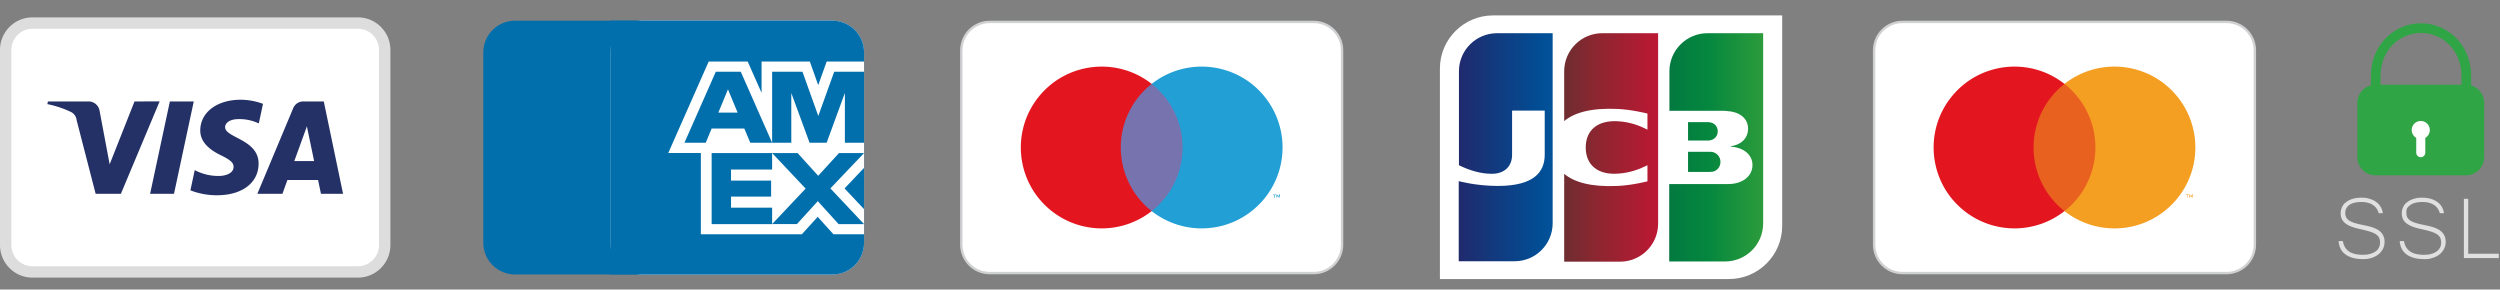
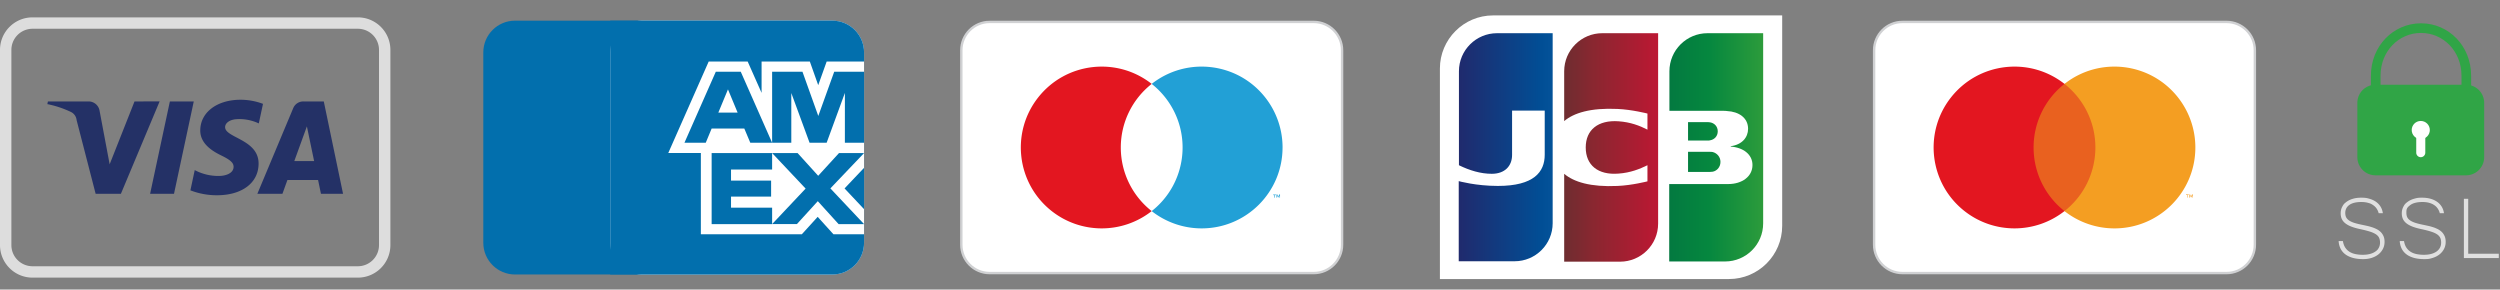
<svg xmlns="http://www.w3.org/2000/svg" xml:space="preserve" width="1037.417" height="120.147">
  <rect width="100%" height="100%" fill="#808080" stroke="none" />
-   <path fill="#fff" d="M13.191 9.332h135.617c6.181 0 11.191 5.01 11.191 11.191v81.368c0 6.181-5.01 11.191-11.191 11.191H13.191C7.01 113.083 2 108.072 2 101.891V20.523C2 14.342 7.01 9.332 13.191 9.332" />
  <path fill="#ddd" d="M148.497 11.932a8.787 8.787 0 0 1 8.777 8.778v80.997c-.007 4.846-3.929 8.774-8.777 8.78H13.5c-4.847-.01-8.772-3.935-8.775-8.783V20.707a8.79 8.79 0 0 1 8.778-8.775zm0-4.725H13.5c-7.456 0-13.5 6.044-13.5 13.5v81c0 7.456 6.044 13.5 13.5 13.5h135c7.456 0 13.5-6.044 13.5-13.5v-81c0-7.456-6.044-13.5-13.5-13.5z" />
  <path fill="#243166" d="M80.407 42.092 72.205 80.42H62.29l8.202-38.328zM122.12 66.84l5.228-14.395 3.002 14.395zm11.067 13.58h9.169l-7.996-38.328h-8.474a4.52 4.52 0 0 0-4.219 2.811L106.793 80.42h10.409l2.067-5.723h12.725zm-25.879-12.511c.039-10.12-13.995-10.677-13.896-15.196.033-1.375 1.341-2.834 4.205-3.21 3.355-.32 6.733.273 9.776 1.715l1.743-8.127a26.7 26.7 0 0 0-9.274-1.701c-9.799 0-16.701 5.211-16.76 12.673-.06 5.521 4.927 8.599 8.681 10.432 3.863 1.879 5.162 3.082 5.148 4.759-.03 2.578-3.085 3.712-5.936 3.755a20.74 20.74 0 0 1-10.186-2.424l-1.798 8.398a30.1 30.1 0 0 0 11.032 2.041c10.416 0 17.232-5.15 17.265-13.115m-41.074-25.82L50.168 80.42H39.689l-7.903-30.589a4.19 4.19 0 0 0-2.358-3.369 41.5 41.5 0 0 0-9.782-3.256l.237-1.113h16.875a4.624 4.624 0 0 1 4.57 3.908l4.174 22.178 10.321-26.086z" />
  <g transform="translate(20 12)">
    <path fill="#30a546" d="M965.744 23.159h37.587a7.52 7.52 0 0 1 7.518 7.517v22.553a7.52 7.52 0 0 1-7.518 7.518h-37.587a7.52 7.52 0 0 1-7.518-7.518V30.676a7.52 7.52 0 0 1 7.518-7.517" />
    <path fill="none" stroke="#30a546" stroke-linecap="round" stroke-width="4" d="M965.85 26.918v-7.517c0-11.276 8.457-19.733 18.794-19.733s18.793 8.457 18.793 19.733v7.517" />
    <circle cx="984.537" cy="41.953" r="3.759" fill="#fff" />
    <path fill="#fff" d="M984.537 41.952a1.88 1.88 0 0 1 1.88 1.88v7.518a1.879 1.879 0 1 1-3.758 0v-7.518c0-1.039.841-1.88 1.878-1.88" />
  </g>
  <g fill="#e0e0e0">
    <path d="M980.667 107.526q-2.492 0-4.357-.528-1.864-.528-3.133-1.504a6.6 6.6 0 0 1-1.943-2.359q-.674-1.38-.785-3.11h1.773q.27 1.662 1.012 2.763a5.74 5.74 0 0 0 1.83 1.752q1.09.652 2.482.921 1.392.27 2.965.27 1.64 0 2.953-.349 1.315-.347 2.246-1.01c.931-.663 1.098-.974 1.426-1.596q.495-.93.494-2.1 0-1.235-.426-2.078-.427-.841-1.438-1.471-1.01-.628-2.662-1.123-1.65-.493-4.1-1.011-2.022-.45-3.469-1.033-1.45-.585-2.393-1.358-.944-.776-1.393-1.775t-.449-2.324q0-1.437.605-2.628c.605-1.191.979-1.475 1.719-2.044q1.113-.853 2.674-1.325 1.56-.471 3.447-.472c1.887-.001 2.41.146 3.459.438q1.571.44 2.752 1.27a6.85 6.85 0 0 1 1.908 2.021q.73 1.19.932 2.695h-1.729a6 6 0 0 0-.809-1.842q-.562-.853-1.449-1.471c-.887-.618-1.295-.734-2.111-.967q-1.224-.347-2.797-.348-3.302 0-4.996 1.213-1.697 1.213-1.697 3.324 0 .966.314 1.685.316.718 1.068 1.292.751.572 1.986 1.01 1.236.44 3.078.82 1.078.225 2.223.472c1.145.247 1.51.359 2.236.584q1.088.337 2.076.831a6.7 6.7 0 0 1 1.719 1.213 5.5 5.5 0 0 1 1.168 1.719q.439 1 .438 2.369 0 1.573-.662 2.887a6.9 6.9 0 0 1-1.842 2.268q-1.18.956-2.807 1.482-1.625.526-3.536.527M1006.03 107.526q-2.494 0-4.357-.528-1.865-.528-3.133-1.504a6.6 6.6 0 0 1-1.943-2.359q-.673-1.38-.787-3.11h1.775q.27 1.662 1.01 2.763a5.7 5.7 0 0 0 1.832 1.752q1.088.652 2.48.921 1.395.27 2.965.27 1.64 0 2.955-.349 1.312-.347 2.246-1.01a4.6 4.6 0 0 0 1.426-1.596q.493-.93.494-2.1 0-1.235-.428-2.078-.426-.841-1.438-1.471-1.011-.628-2.66-1.123-1.653-.493-4.1-1.011-2.021-.45-3.471-1.033-1.449-.585-2.393-1.358-.942-.776-1.393-1.775-.449-.998-.449-2.324 0-1.437.607-2.628c.607-1.191.977-1.475 1.719-2.044q1.11-.853 2.672-1.325c1.562-.472 2.189-.472 3.447-.472s2.412.146 3.459.438q1.574.44 2.752 1.27a6.85 6.85 0 0 1 1.91 2.021q.73 1.19.932 2.695h-1.73a6 6 0 0 0-.809-1.842 5.4 5.4 0 0 0-1.447-1.471q-.889-.618-2.111-.967-1.225-.347-2.797-.348-3.301 0-4.998 1.213c-1.697 1.213-1.695 1.917-1.695 3.324q0 .966.314 1.685.313.718 1.066 1.292.752.572 1.988 1.01 1.235.44 3.076.82 1.079.225 2.225.472c1.146.247 1.508.359 2.234.584s1.418.502 2.078.831a6.8 6.8 0 0 1 1.719 1.213 5.5 5.5 0 0 1 1.168 1.719q.437 1 .438 2.369 0 1.573-.662 2.887a6.9 6.9 0 0 1-1.842 2.268q-1.18.956-2.809 1.482c-1.629.526-2.263.527-3.535.527M1036.917 107.077h-14.488V82.482h1.797v22.798h12.691z" />
  </g>
  <path fill="#fff" d="M410.683 9.101h134.468c6.5 0 11.766 5.267 11.766 11.766v80.681c0 6.5-5.266 11.766-11.766 11.766H410.683c-6.499 0-11.766-5.266-11.766-11.766V20.867c0-6.499 5.267-11.766 11.766-11.766" />
  <path fill="none" stroke="#d0d1d3" d="M410.683 9.101h134.468c6.5 0 11.766 5.267 11.766 11.766v80.681c0 6.5-5.266 11.766-11.766 11.766H410.683c-6.499 0-11.766-5.266-11.766-11.766V20.867c0-6.499 5.267-11.766 11.766-11.766z" />
-   <path fill="#7673af" d="M492.598 34.818h-29.369v52.778h29.369z" />
  <path fill="#e31620" d="M465.096 61.21a33.52 33.52 0 0 1 12.818-26.393c-14.575-11.454-35.674-8.923-47.128 5.652s-8.925 35.674 5.65 47.13c12.171 9.563 29.307 9.563 41.478 0a33.53 33.53 0 0 1-12.818-26.389" />
  <path fill="#22a0d6" d="M529.016 82.007V80.96h.438v-.227h-1.11v.227h.437v1.08zm2.15 0v-1.31h-.331l-.396.936-.39-.936h-.349v1.31h.244v-.984l.367.854h.253l.364-.854v.992zm1.051-20.793c-.007 18.537-15.043 33.563-33.578 33.559a33.6 33.6 0 0 1-20.725-7.171c14.572-11.456 17.101-32.561 5.643-47.136a33.6 33.6 0 0 0-5.643-5.646c14.572-11.457 35.672-8.933 47.129 5.641a33.55 33.55 0 0 1 7.18 20.743z" />
  <path fill="#fff" d="M789.46 9.101h134.469c6.5 0 11.766 5.268 11.766 11.766v80.681c0 6.5-5.266 11.766-11.766 11.766H789.46c-6.498 0-11.766-5.266-11.766-11.766V20.867c0-6.499 5.268-11.766 11.766-11.766" />
  <path fill="none" stroke="#d0d1d3" d="M789.46 9.101h134.469c6.5 0 11.766 5.268 11.766 11.766v80.681c0 6.5-5.266 11.766-11.766 11.766H789.46c-6.498 0-11.766-5.266-11.766-11.766V20.867c0-6.499 5.268-11.766 11.766-11.766z" />
  <path fill="#e9611f" d="M871.376 34.818h-29.369v52.777h29.369z" />
  <path fill="#e31620" d="M843.873 61.21a33.52 33.52 0 0 1 12.821-26.393c-14.574-11.454-35.674-8.923-47.128 5.651s-8.925 35.673 5.649 47.13c12.172 9.563 29.307 9.563 41.479 0a33.53 33.53 0 0 1-12.818-26.389" />
  <path fill="#f49e22" d="M911 61.212c0 18.537-15.025 33.563-33.564 33.563a33.53 33.53 0 0 1-20.745-7.18c14.573-11.449 17.104-32.55 5.65-47.125a33.5 33.5 0 0 0-5.65-5.651c14.573-11.458 35.673-8.933 47.13 5.64a33.57 33.57 0 0 1 7.18 20.75zm-3.207 20.789v-1.082h.437v-.225h-1.109v.225h.479v1.082zm2.15 0v-1.307h-.335l-.391.936-.391-.936h-.299v1.307h.243v-.979l.364.848h.249l.364-.848v.986z" />
  <path fill="#026fad" d="M213.723 8.573H345.39c7.271 0 13.167 5.896 13.167 13.167v79c0 7.271-5.896 13.167-13.167 13.167H213.723c-7.271 0-13.167-5.896-13.167-13.167v-79c.001-7.271 5.896-13.167 13.167-13.167" />
  <path fill="#fff" d="M253.223 100.74c0 7.271 5.896 13.167 13.167 13.167h79c7.271 0 13.167-5.896 13.167-13.167v-79c0-7.271-5.896-13.167-13.167-13.167h-79c-7.271 0-13.167 5.896-13.167 13.167z" />
  <path fill="#026fad" d="M306.089 46.73h-8.007l4.002-9.644zm5.263 12.509h9.052l-13.013-29.477h-10.354l-13.013 29.477h8.839l2.443-5.895h13.559zm39.245 0h7.959V29.762h-12.382l-6.609 18.358-6.57-18.358h-12.588v29.477h7.959V38.604l7.58 20.639h7.078l7.577-20.682zm-47.246 26.935V81.58h16.635v-6.65h-16.635v-4.594h17.053v-6.82h-25.096v29.477h25.099v-6.818h-17.056zm47.111-7.988 8.094 8.609V69.649zm-2.471 14.813h10.566l-13.98-14.824 13.98-14.658h-10.402l-8.631 9.432-8.547-9.432h-10.569l13.896 14.738-13.896 14.738h10.277l8.672-9.515zm-2.601 20.908c7.271 0 13.167-5.896 13.167-13.167v-3.522h-12.704l-6.544-7.233-6.577 7.233h-41.898V63.497h-13.525l16.775-37.959h16.178l5.773 13.003V25.538h20.023l3.475 9.8 3.504-9.8h15.52V21.74c0-7.271-5.896-13.167-13.167-13.167h-92.167v105.333h92.167z" />
  <g transform="translate(-17.944 -13.026)scale(1.822)">
    <path fill="#fff" d="M415.748 58.597c0 6.672-5.432 12.104-12.104 12.104h-65.853V22.764c0-6.671 5.432-12.103 12.104-12.103h65.853z" />
    <linearGradient id="f" x1="144.233" x2="163.266" y1="-43.197" y2="-43.197" gradientTransform="matrix(2.049 0 0 -2.049 94.494 -44.504)" gradientUnits="userSpaceOnUse">
      <stop offset="0" style="stop-color:#037940" />
      <stop offset=".229" style="stop-color:#05873f" />
      <stop offset=".743" style="stop-color:#44a839" />
      <stop offset="1" style="stop-color:#61af39" />
    </linearGradient>
    <path fill="url(#f)" d="M394.306 46.303h5.003c.143 0 .477-.047.62-.047.953-.19 1.763-1.048 1.763-2.24 0-1.144-.81-2.001-1.763-2.24-.143-.047-.43-.047-.62-.047h-5.003z" />
    <linearGradient id="g" x1="144.232" x2="163.25" y1="-41.581" y2="-41.581" gradientTransform="matrix(2.049 0 0 -2.049 94.494 -44.504)" gradientUnits="userSpaceOnUse">
      <stop offset="0" style="stop-color:#037940" />
      <stop offset=".229" style="stop-color:#05873f" />
      <stop offset=".743" style="stop-color:#44a839" />
      <stop offset="1" style="stop-color:#61af39" />
    </linearGradient>
    <path fill="url(#g)" d="M398.737 14.711c-4.765 0-8.672 3.86-8.672 8.672v9.006h12.247c.285 0 .619 0 .857.048 2.764.143 4.813 1.572 4.813 4.05 0 1.953-1.382 3.622-3.954 3.956v.094c2.811.19 4.955 1.763 4.955 4.194 0 2.621-2.383 4.336-5.527 4.336h-13.438v17.631h12.724c4.765 0 8.672-3.86 8.672-8.672V14.711z" />
    <linearGradient id="h" x1="144.233" x2="163.266" y1="-39.802" y2="-39.802" gradientTransform="matrix(2.049 0 0 -2.049 94.494 -44.504)" gradientUnits="userSpaceOnUse">
      <stop offset="0" style="stop-color:#037940" />
      <stop offset=".229" style="stop-color:#05873f" />
      <stop offset=".743" style="stop-color:#44a839" />
      <stop offset="1" style="stop-color:#61af39" />
    </linearGradient>
    <path fill="url(#h)" d="M401.072 37.058c0-1.143-.811-1.906-1.763-2.048-.095 0-.333-.048-.477-.048h-4.526v4.193h4.526c.143 0 .429 0 .477-.047.952-.143 1.763-.906 1.763-2.05" />
    <linearGradient id="i" x1="120.839" x2="140.167" y1="-41.57" y2="-41.57" gradientTransform="matrix(2.049 0 0 -2.049 94.494 -44.504)" gradientUnits="userSpaceOnUse">
      <stop offset="0" style="stop-color:#202a6d" />
      <stop offset=".475" style="stop-color:#014e95" />
      <stop offset=".826" style="stop-color:#0e66ac" />
      <stop offset="1" style="stop-color:#196eb2" />
    </linearGradient>
    <path fill="url(#i)" d="M350.799 14.711c-4.765 0-8.672 3.86-8.672 8.672v21.395c2.43 1.192 4.956 1.954 7.482 1.954 3.001 0 4.621-1.811 4.621-4.289V32.341h7.433v10.054c0 3.908-2.43 7.101-10.673 7.101-5.004 0-8.911-1.096-8.911-1.096v18.251h12.723c4.765 0 8.672-3.86 8.672-8.673V14.711z" />
    <linearGradient id="j" x1="132.48" x2="151.252" y1="-41.593" y2="-41.593" gradientTransform="matrix(2.049 0 0 -2.049 94.494 -44.504)" gradientUnits="userSpaceOnUse">
      <stop offset="0" style="stop-color:#6d2d30" />
      <stop offset=".173" style="stop-color:#892730" />
      <stop offset=".573" style="stop-color:#be1733" />
      <stop offset=".859" style="stop-color:#db0736" />
      <stop offset="1" style="stop-color:#e30e3a" />
    </linearGradient>
    <path fill="url(#j)" d="M374.769 14.711c-4.765 0-8.672 3.86-8.672 8.672v11.341c2.192-1.858 6.004-3.049 12.151-2.764 3.288.143 6.814 1.049 6.814 1.049v3.669c-1.763-.905-3.86-1.716-6.576-1.906-4.67-.333-7.481 1.954-7.481 5.956 0 4.051 2.811 6.338 7.481 5.956 2.717-.19 4.813-1.048 6.576-1.905v3.67s-3.478.904-6.814 1.048c-6.148.285-9.96-.906-12.151-2.764v20.013h12.722c4.765 0 8.673-3.86 8.673-8.673V14.711z" />
  </g>
</svg>